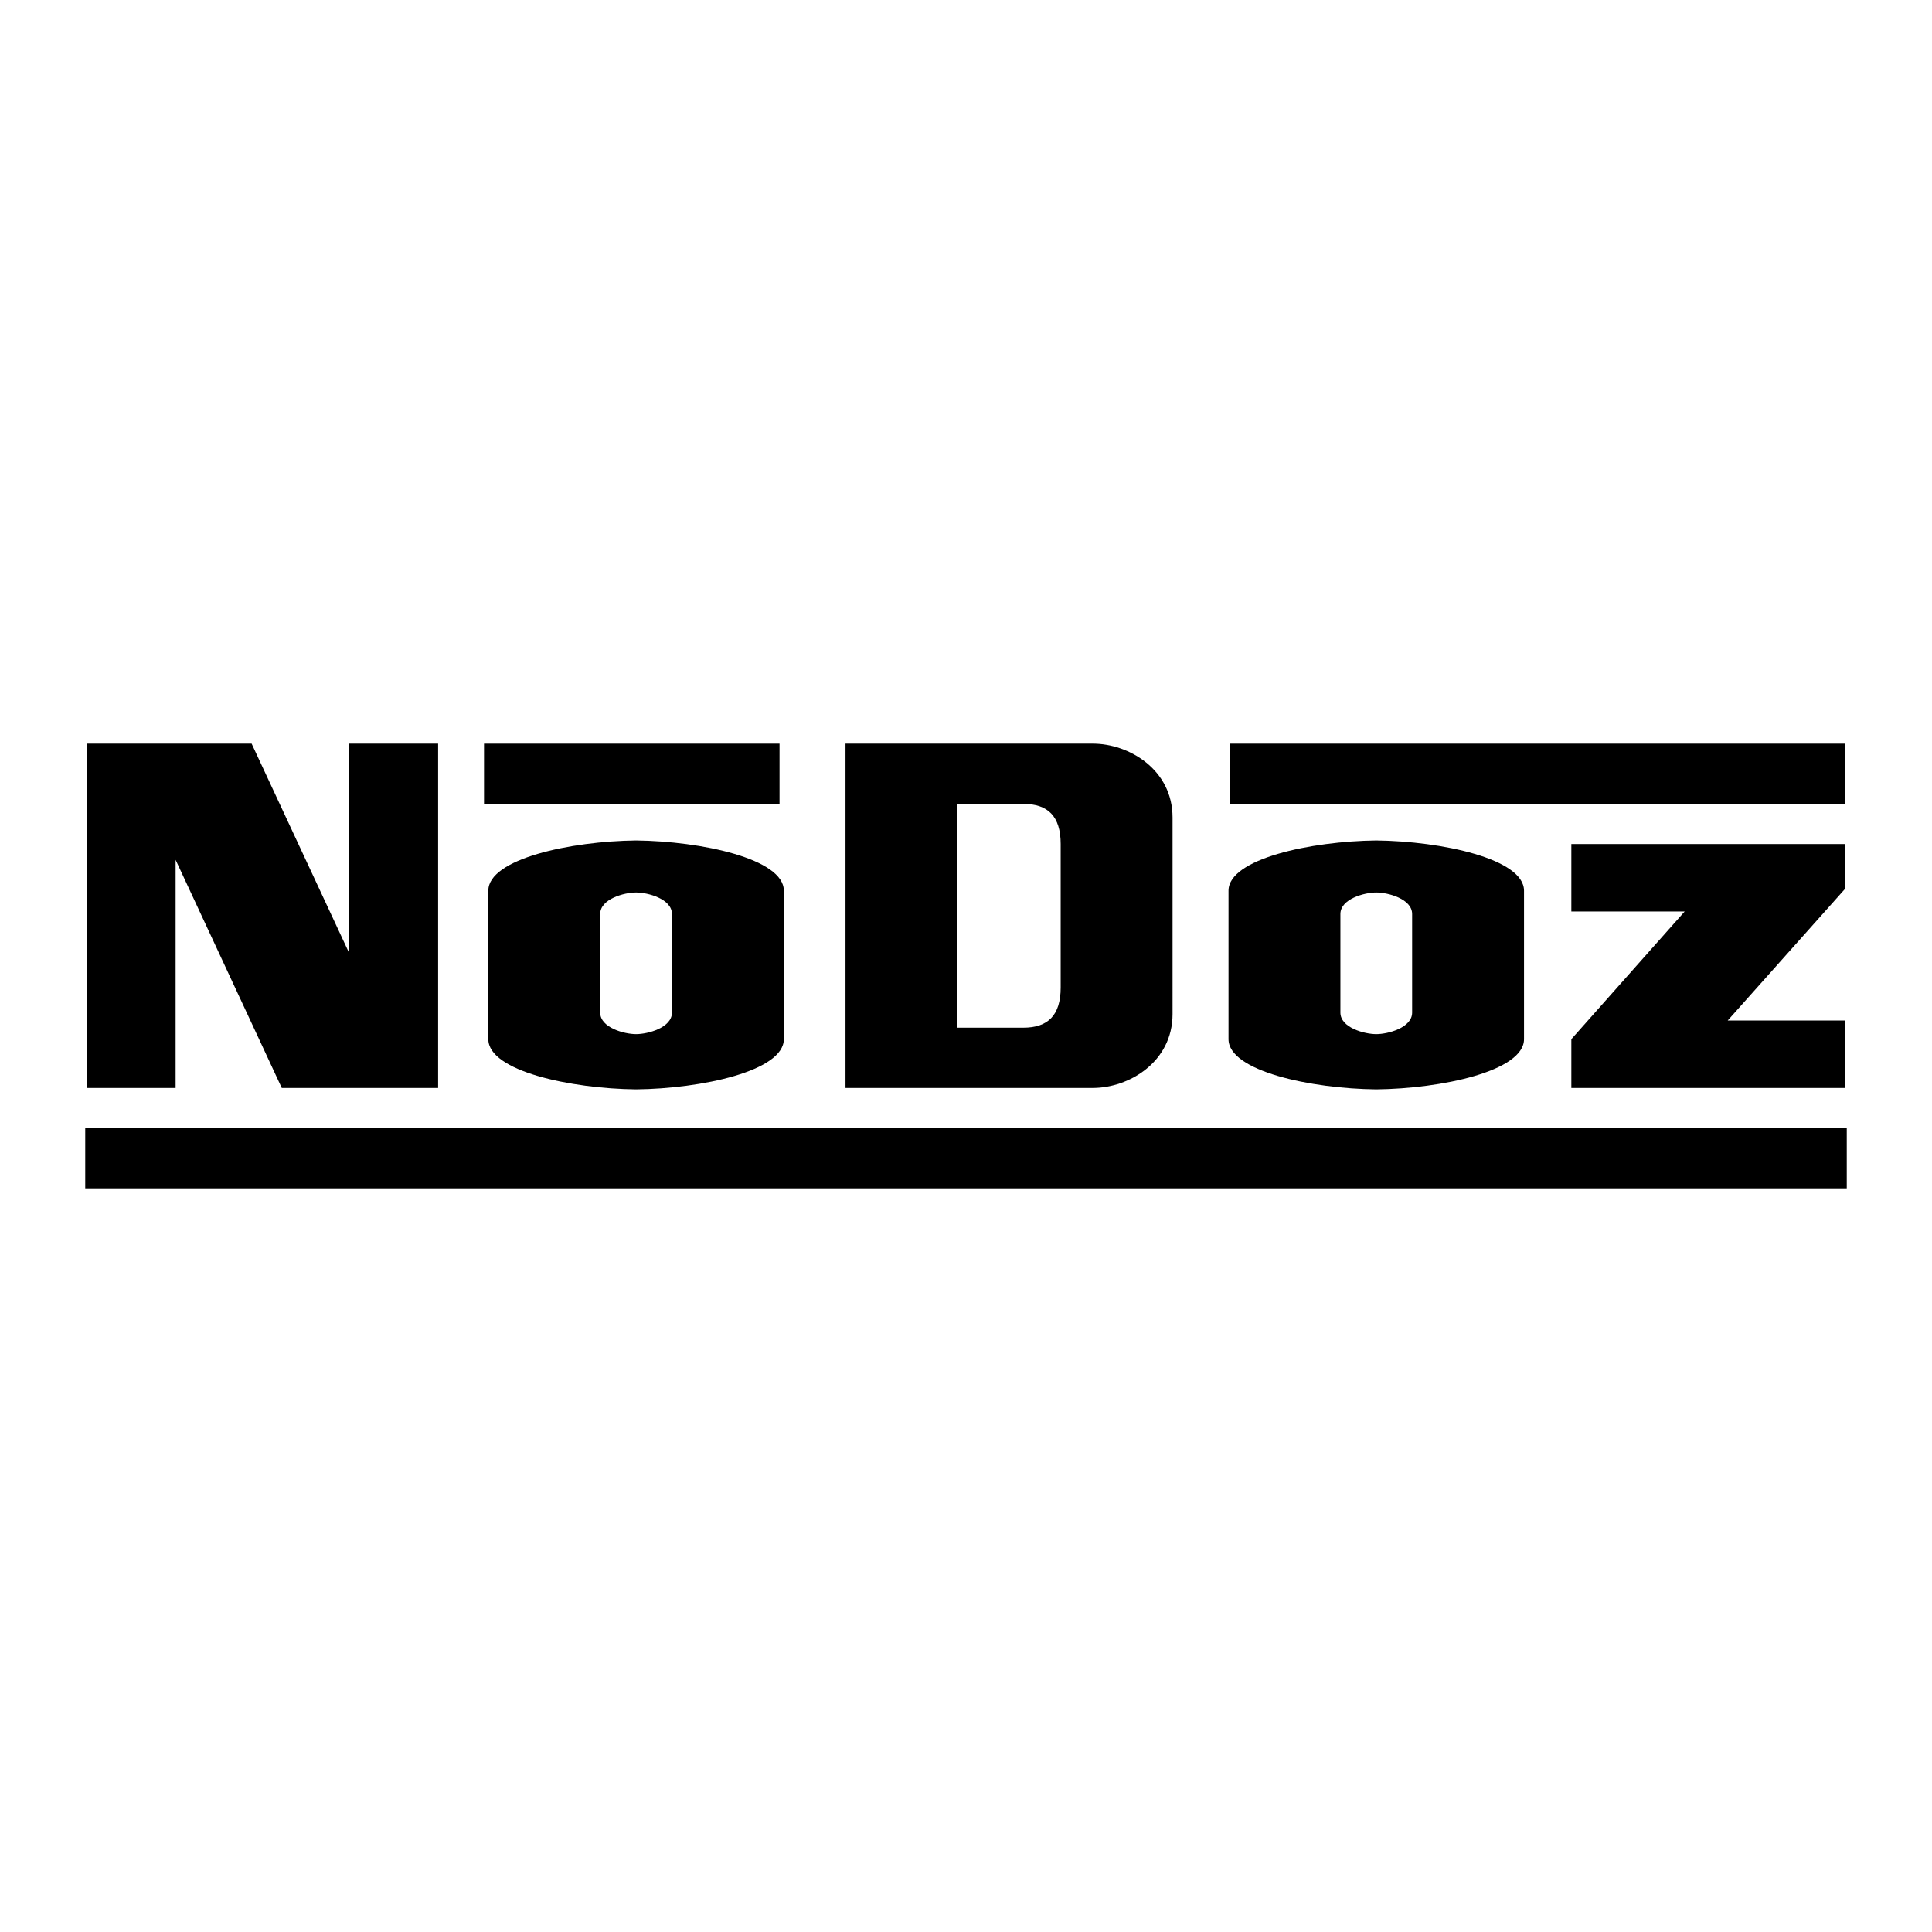
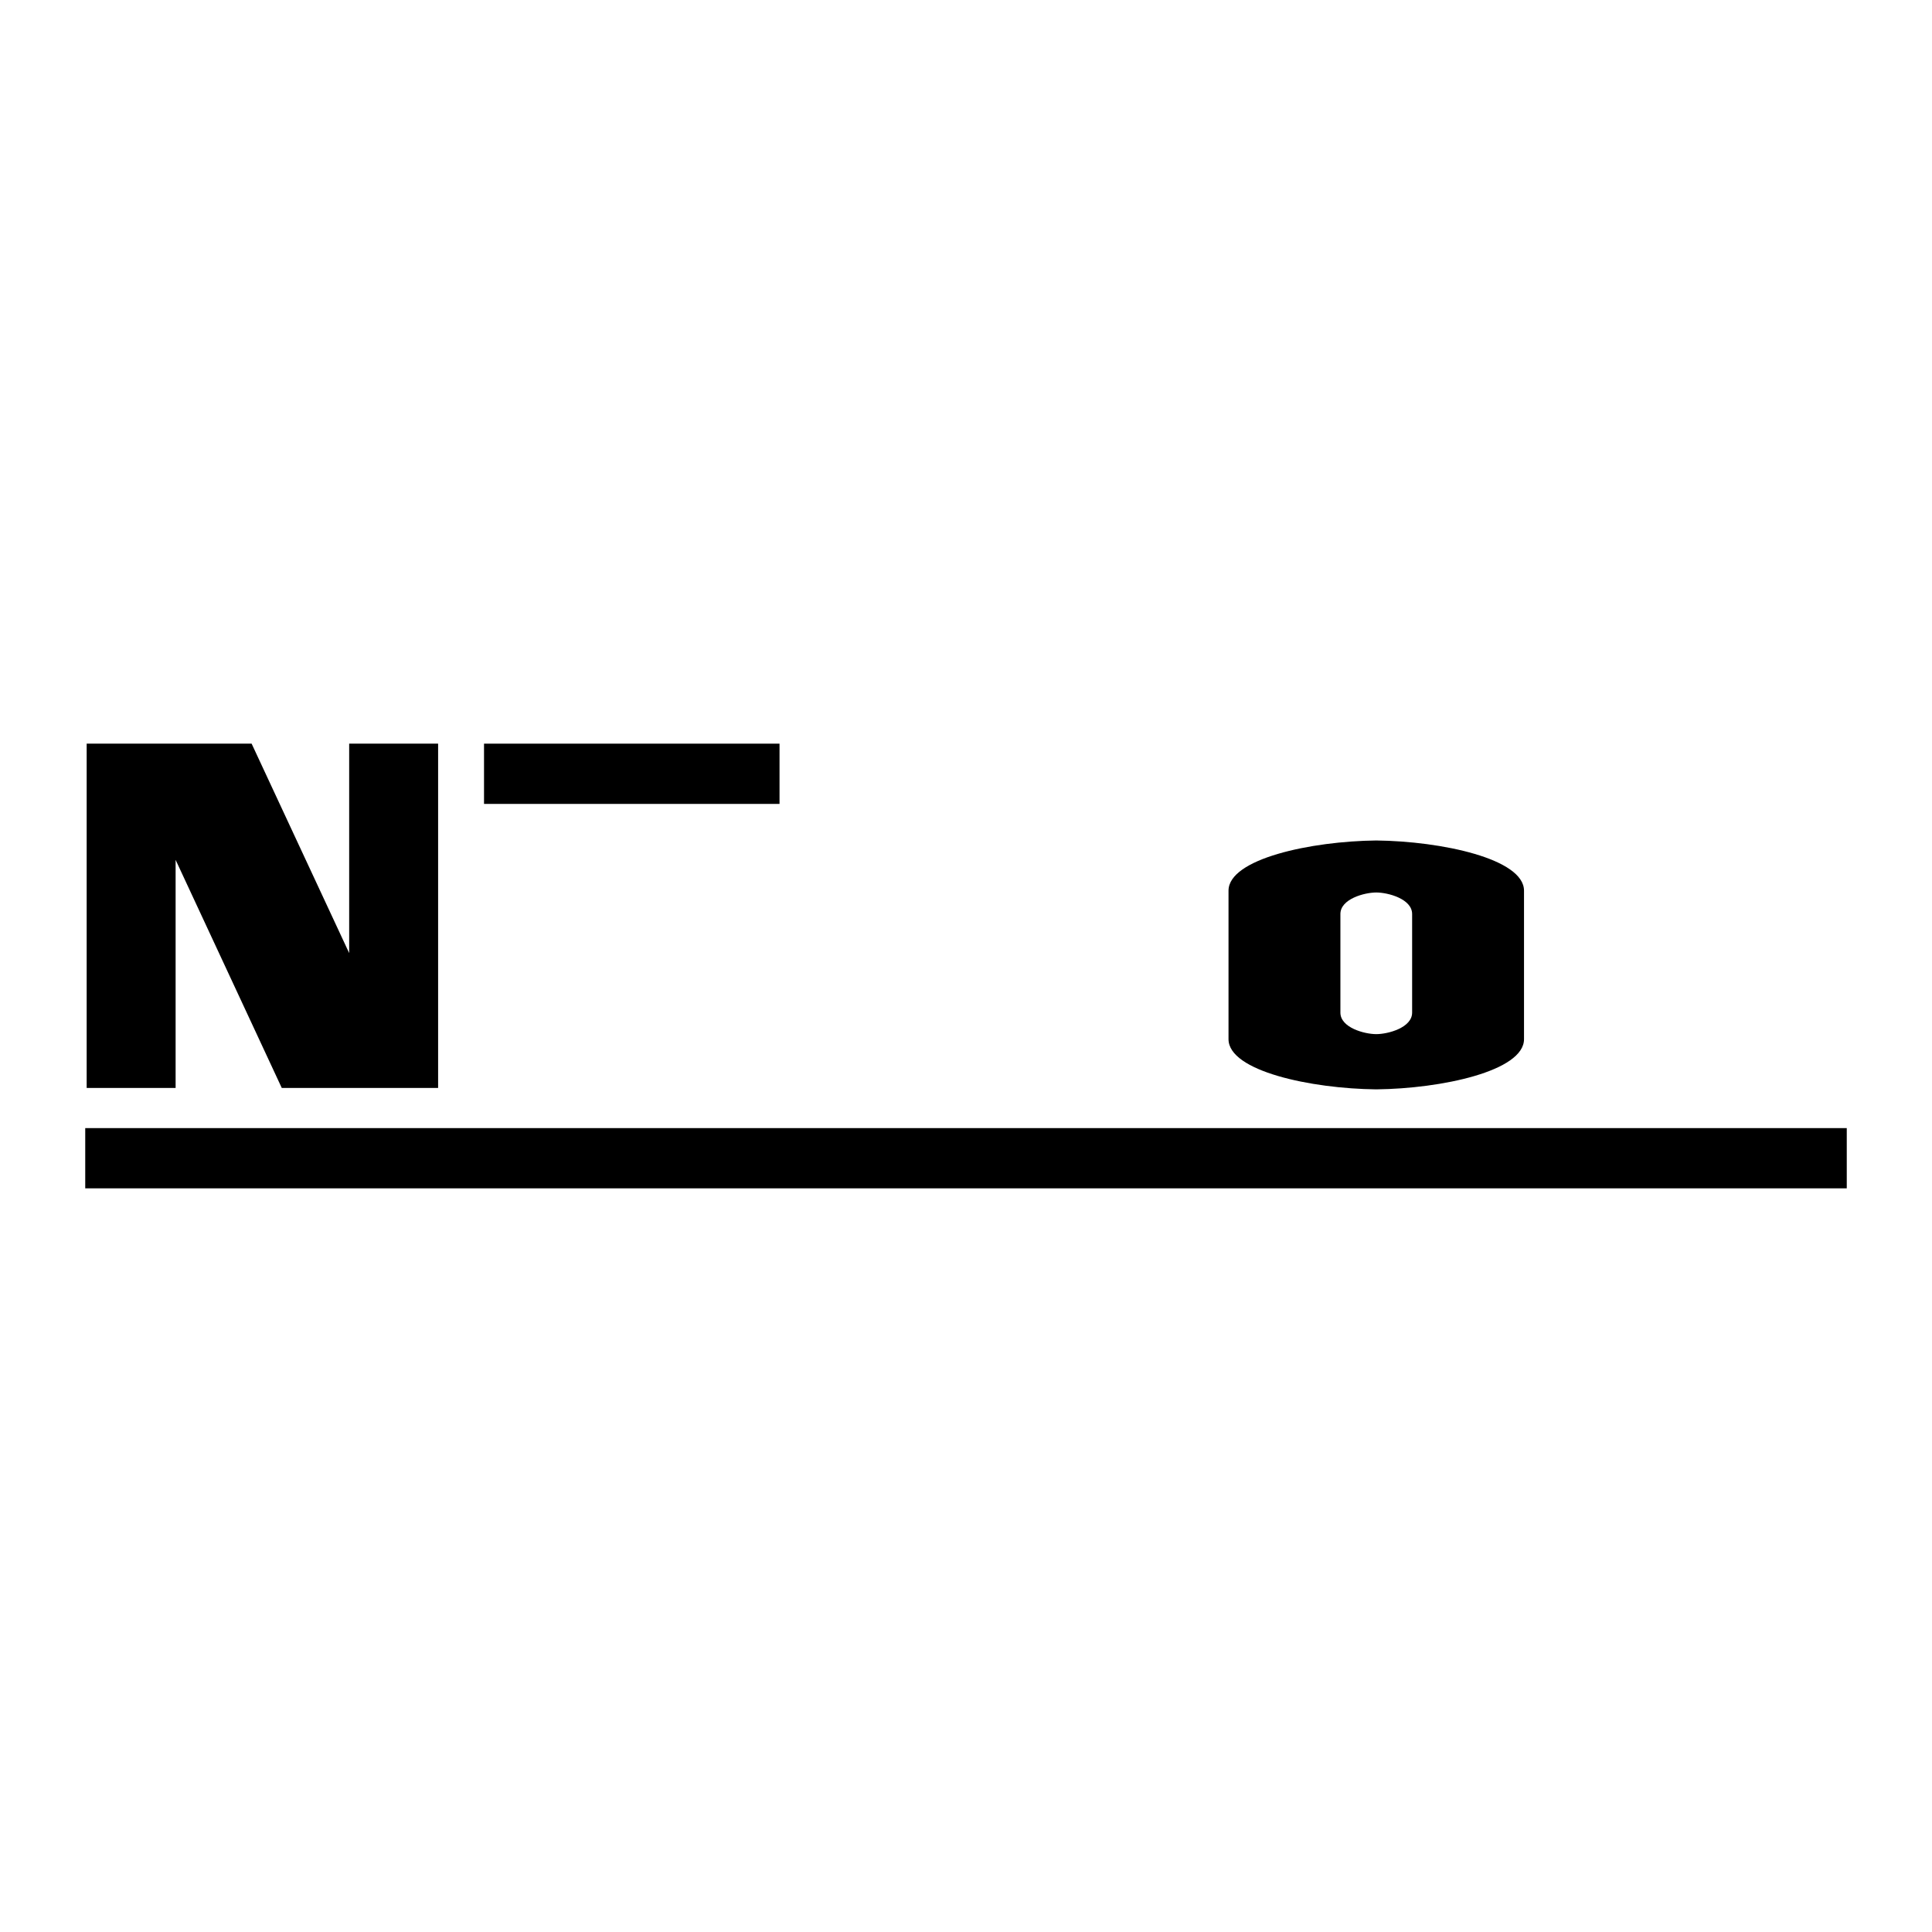
<svg xmlns="http://www.w3.org/2000/svg" version="1.0" id="Layer_1" x="0px" y="0px" width="192.756px" height="192.756px" viewBox="0 0 192.756 192.756" enable-background="new 0 0 192.756 192.756" xml:space="preserve">
  <g>
    <polygon fill-rule="evenodd" clip-rule="evenodd" fill="#FFFFFF" points="0,0 192.756,0 192.756,192.756 0,192.756 0,0  " />
    <polygon fill-rule="evenodd" clip-rule="evenodd" points="8.504,118.561 8.504,112.551 184.252,112.551 184.252,118.561    8.504,118.561  " />
    <polygon fill-rule="evenodd" clip-rule="evenodd" points="48.291,74.195 48.291,80.206 77.773,80.206 77.773,74.195 48.291,74.195     " />
-     <polygon fill-rule="evenodd" clip-rule="evenodd" points="122.711,74.195 122.711,80.206 184.109,80.206 184.109,74.195    122.711,74.195  " />
-     <polygon fill-rule="evenodd" clip-rule="evenodd" points="156.773,84.213 156.773,90.94 168.08,90.94 156.773,103.678    156.773,108.543 184.109,108.543 184.109,101.816 172.373,101.816 184.109,88.65 184.109,84.213 156.773,84.213  " />
    <polygon fill-rule="evenodd" clip-rule="evenodd" points="8.647,74.195 8.647,108.543 17.521,108.543 17.521,85.788    28.111,108.543 43.711,108.543 43.711,74.195 34.837,74.195 34.837,95.09 25.105,74.195 8.647,74.195  " />
-     <path fill-rule="evenodd" clip-rule="evenodd" d="M67.039,101.029c0,1.502-2.397,2.146-3.578,2.146s-3.578-0.645-3.578-2.146V91.19   c0-1.502,2.397-2.146,3.578-2.146s3.578,0.644,3.578,2.146V101.029L67.039,101.029z M78.202,103.678V88.865   c0-3.185-8.229-4.938-14.741-5.01c-6.512,0.072-14.741,1.825-14.741,5.01v14.813c0,3.184,8.229,4.938,14.741,5.008   C69.973,108.615,78.202,106.861,78.202,103.678L78.202,103.678z" />
    <path fill-rule="evenodd" clip-rule="evenodd" d="M140.888,101.029c0,1.502-2.397,2.146-3.578,2.146s-3.578-0.645-3.578-2.146   V91.19c0-1.502,2.397-2.146,3.578-2.146s3.578,0.644,3.578,2.146V101.029L140.888,101.029z M152.051,103.678V88.865   c0-3.185-8.229-4.938-14.741-5.01c-6.512,0.072-14.741,1.825-14.741,5.01v14.813c0,3.184,8.229,4.938,14.741,5.008   C143.821,108.615,152.051,106.861,152.051,103.678L152.051,103.678z" />
-     <path fill-rule="evenodd" clip-rule="evenodd" d="M95.52,80.206h6.583c2.433,0,3.721,1.216,3.721,4.007v14.312   c0,2.789-1.288,4.006-3.721,4.006H95.52V80.206L95.52,80.206z M84.356,74.195v34.348h24.688c3.578,0,7.942-2.576,7.942-7.371   V81.566c0-4.795-4.364-7.371-7.942-7.371H84.356L84.356,74.195z" />
  </g>
</svg>